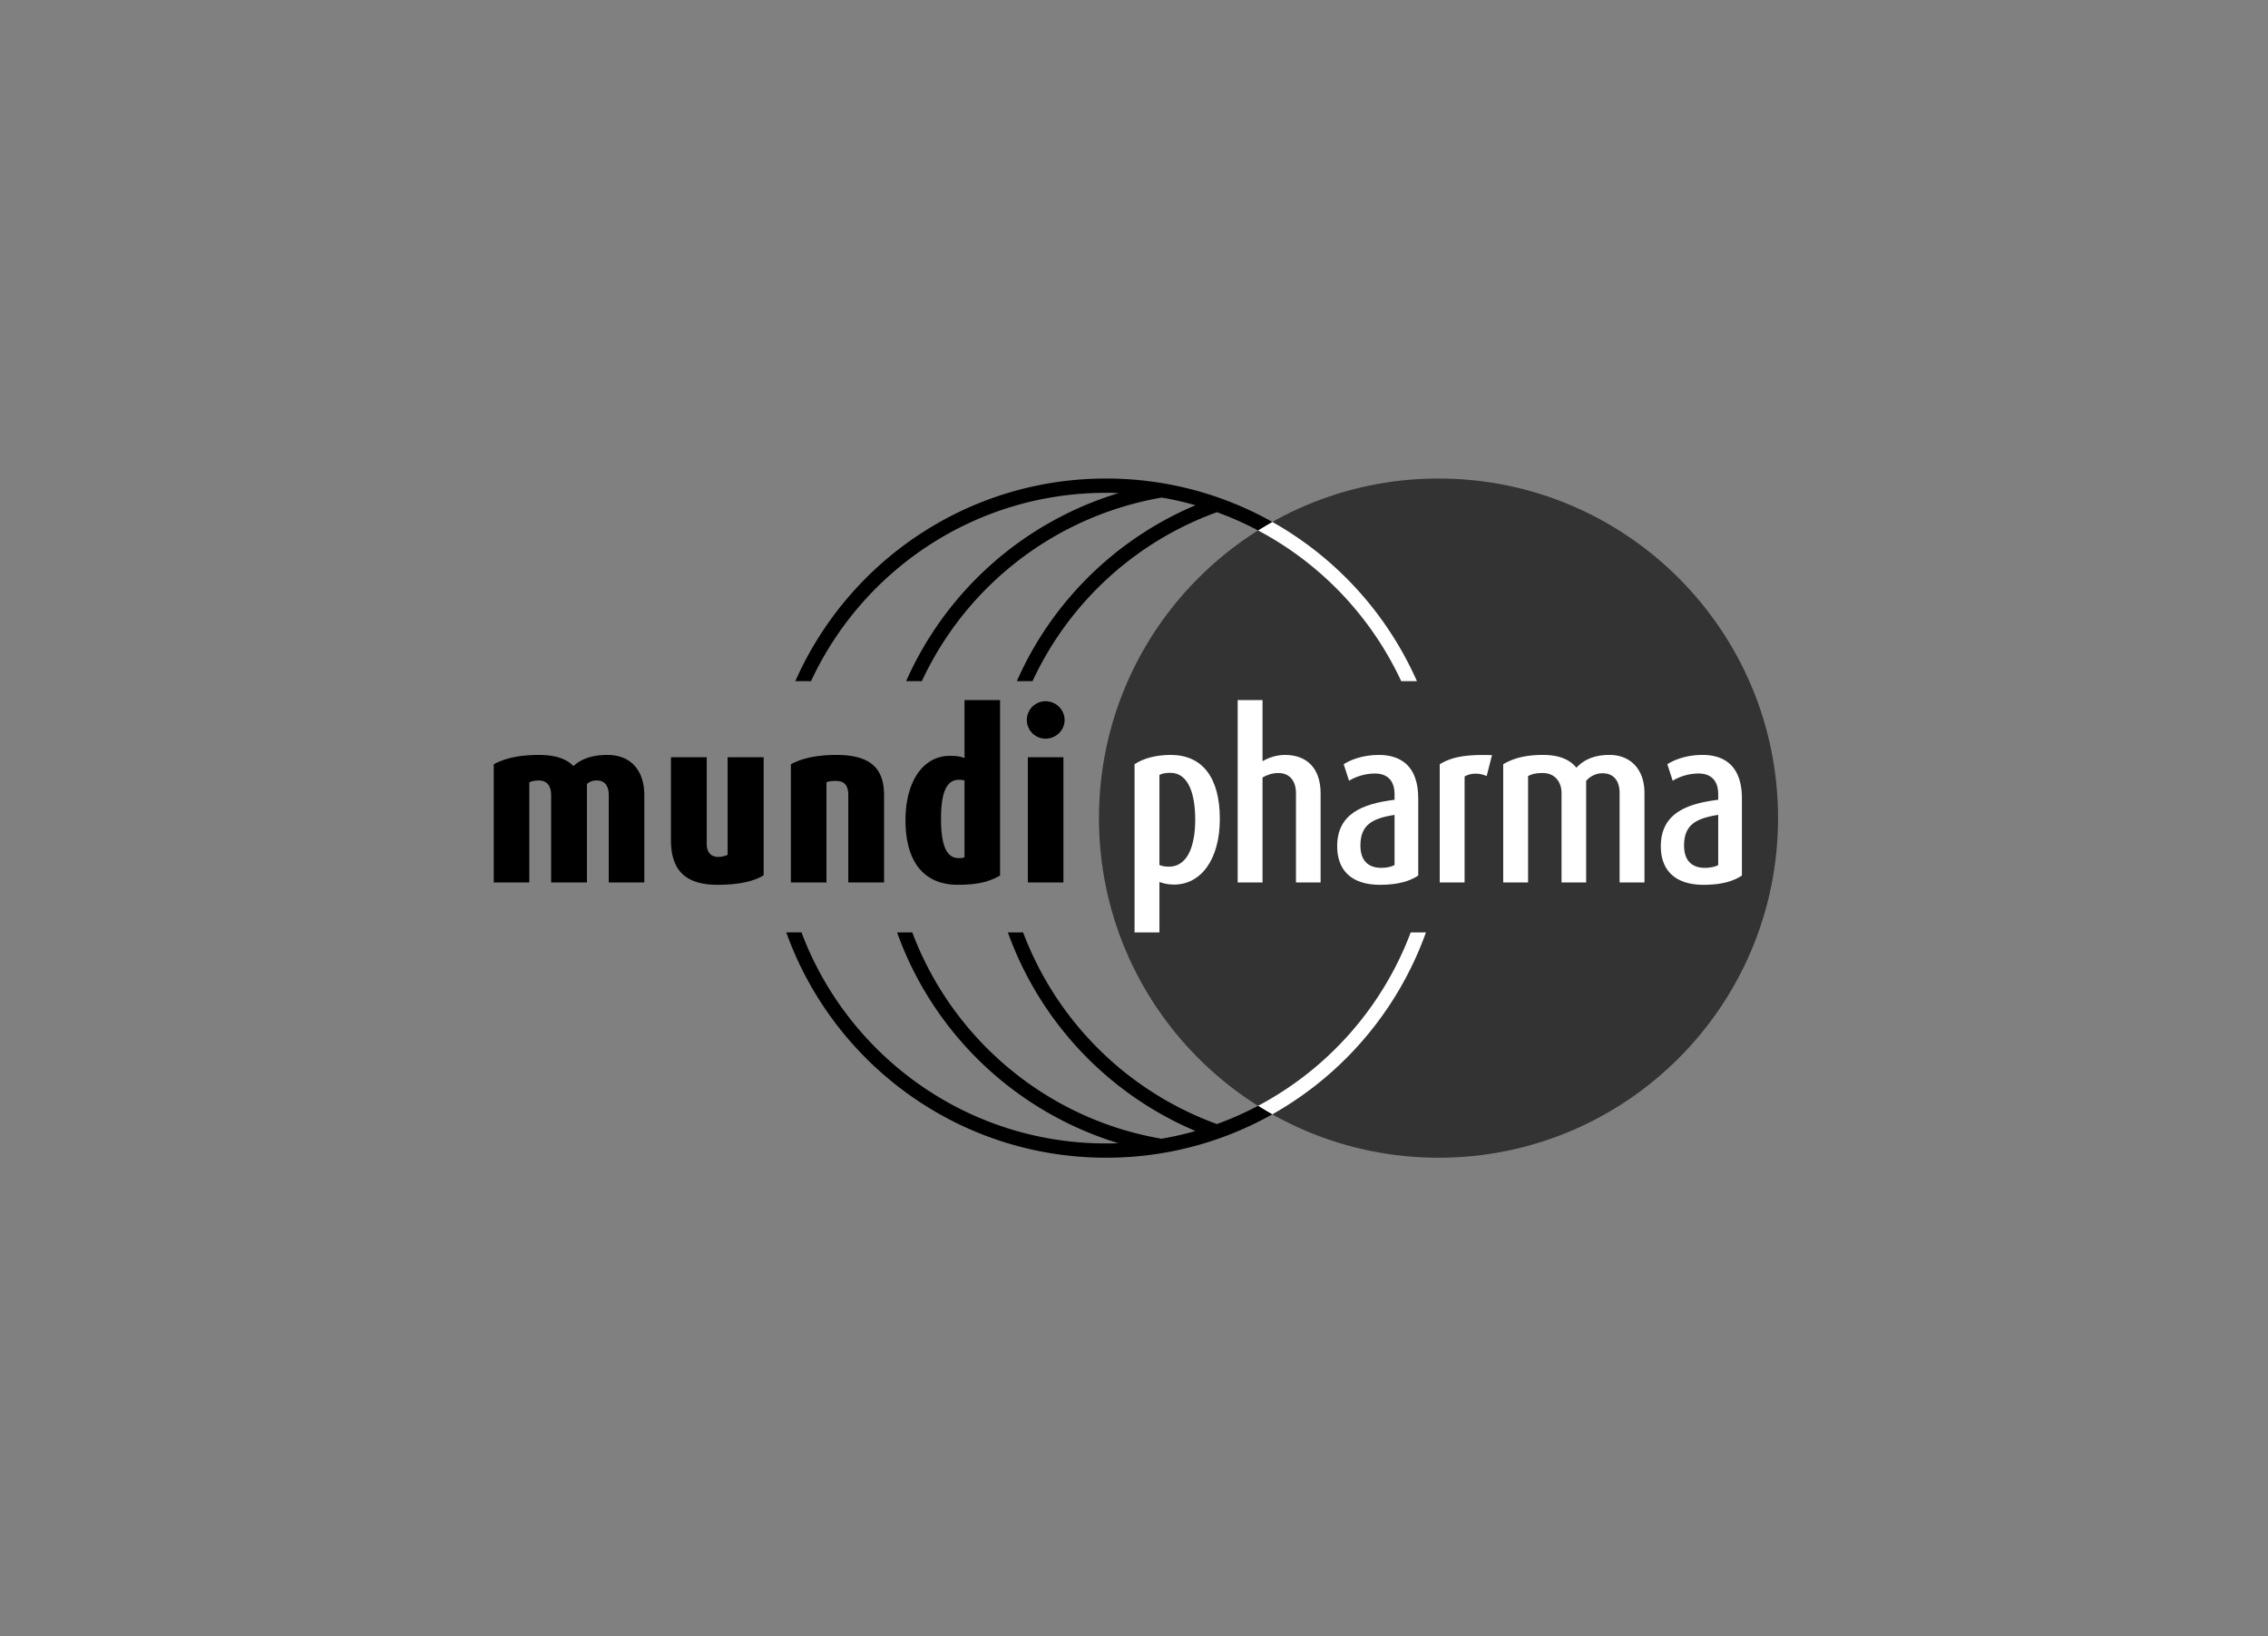
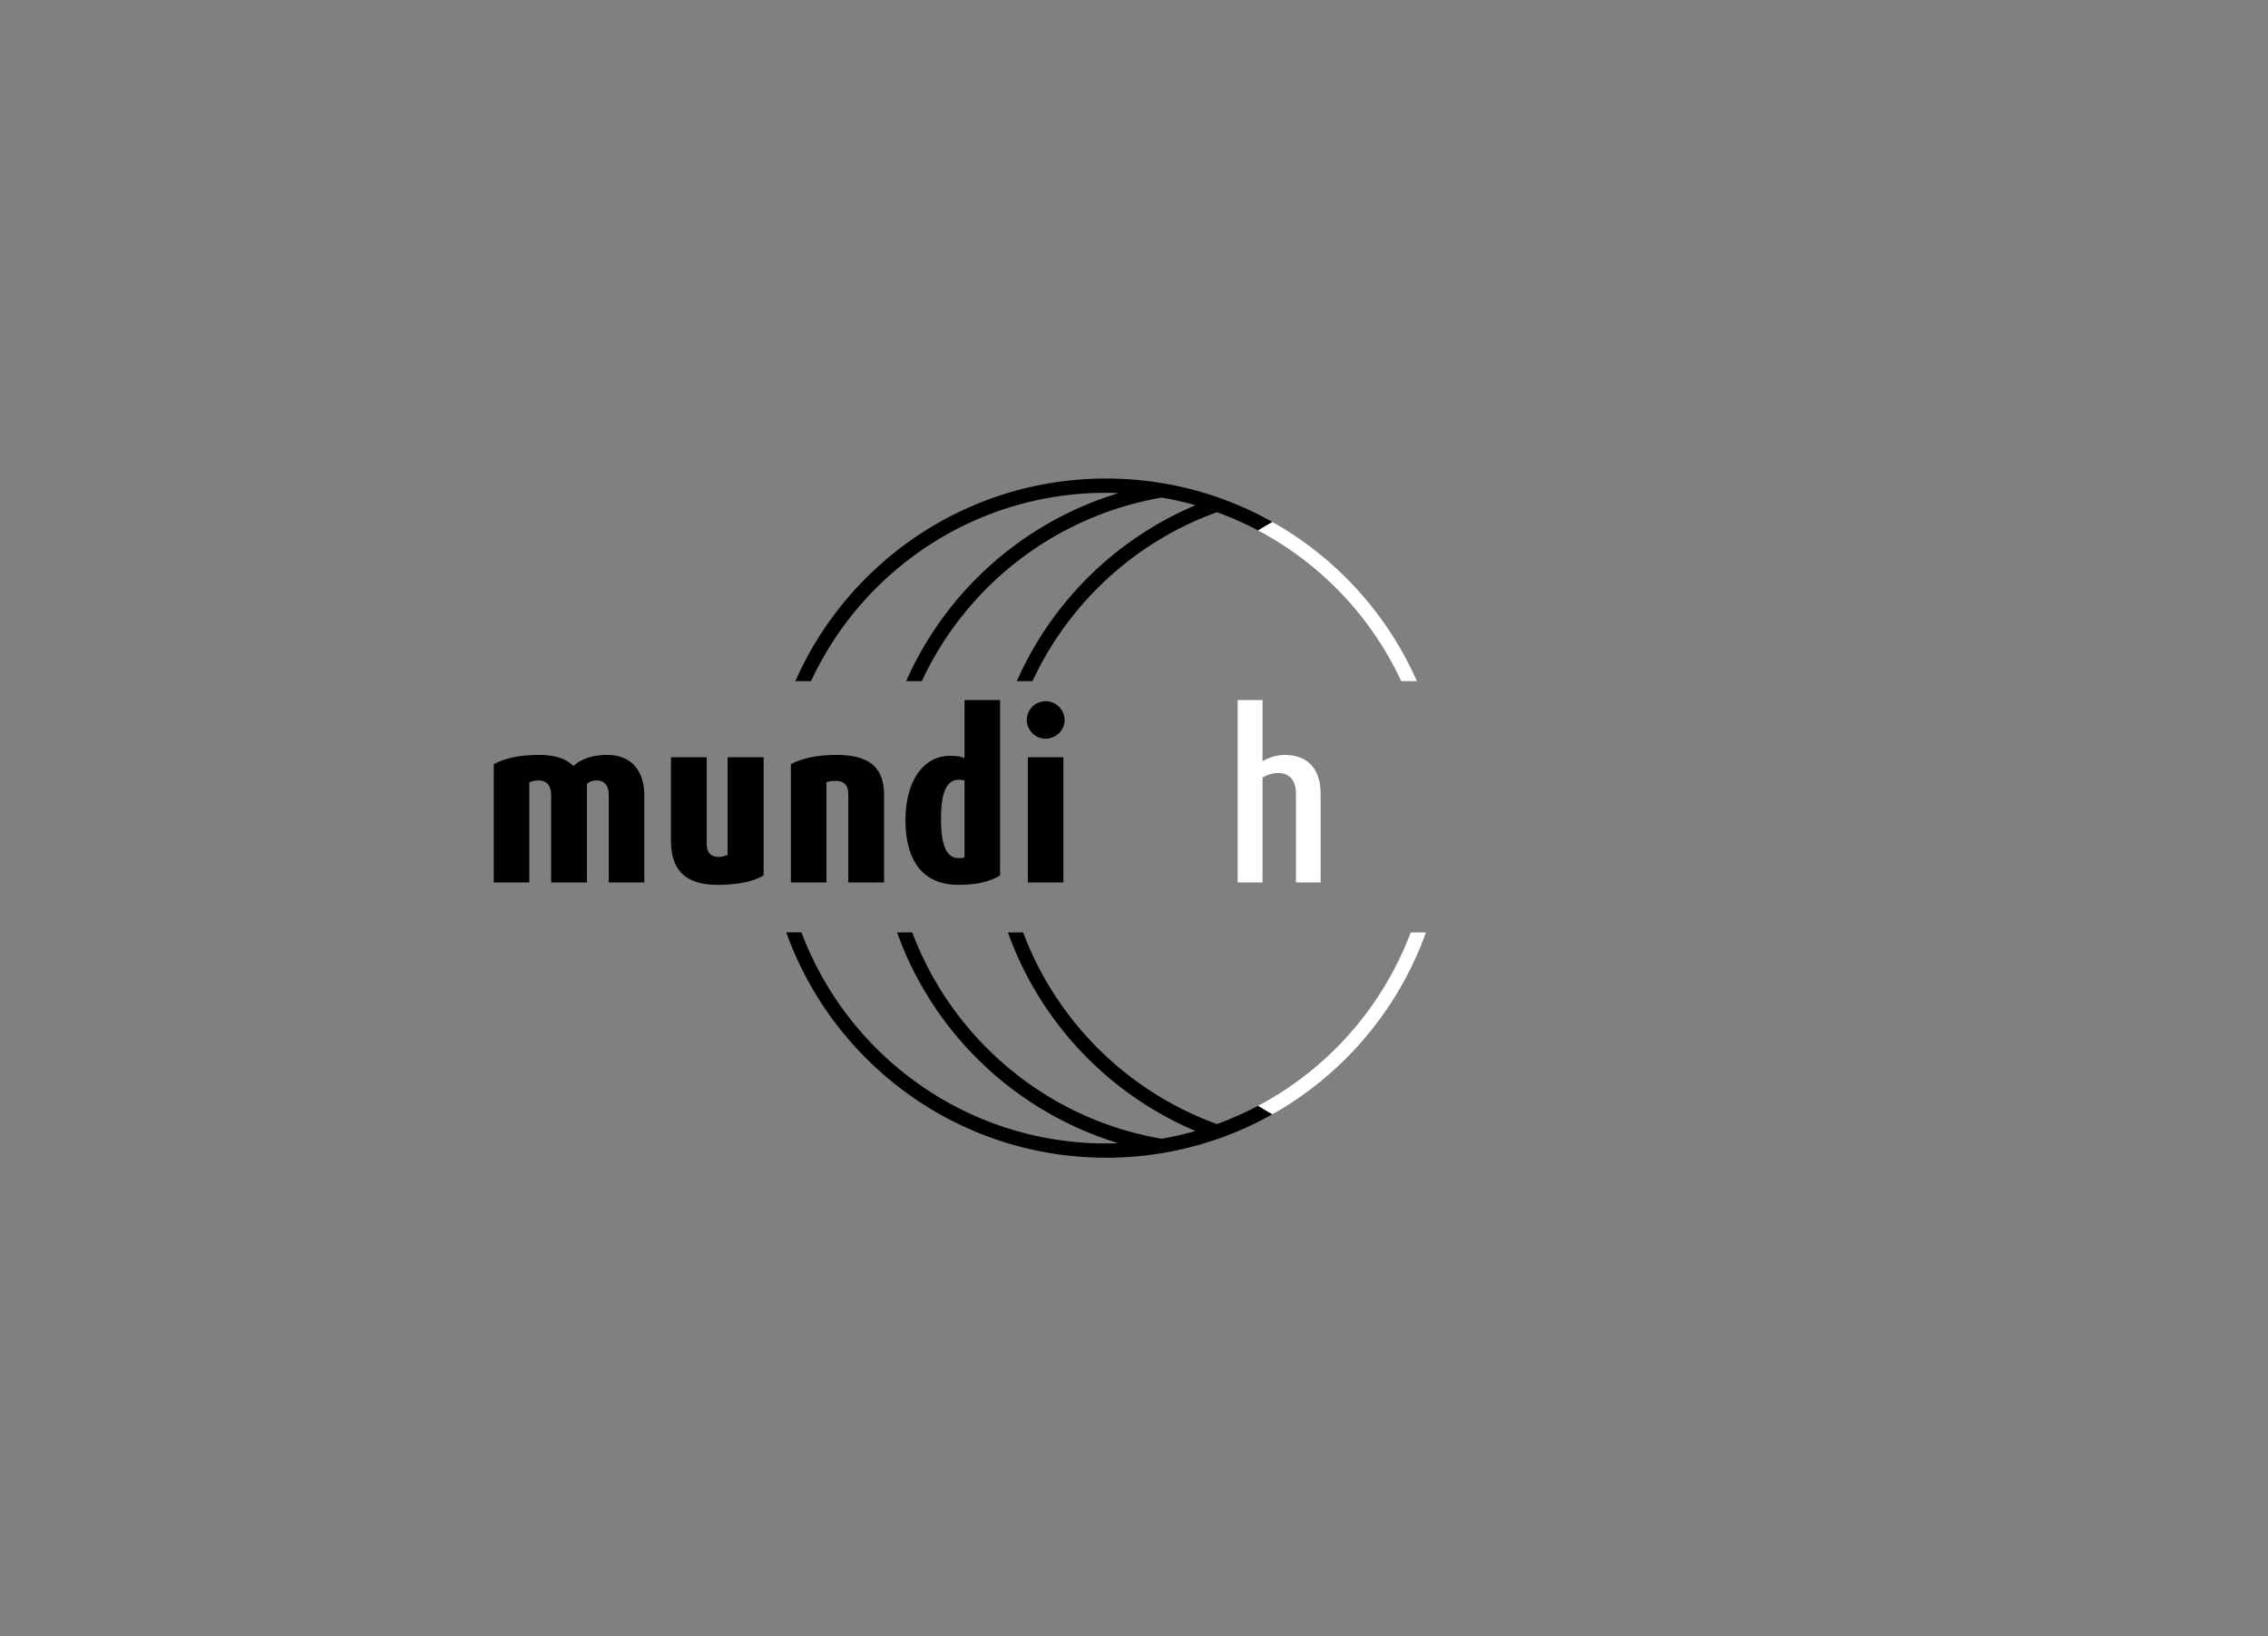
<svg xmlns="http://www.w3.org/2000/svg" width="122" height="88" fill="none" viewBox="0 0 122 88">
  <rect x="0" y="0" width="122" height="88" fill="#808080" stroke="none" />
-   <path fill="#333" d="M59.116 44c0-10.087 8.177-18.265 18.265-18.265 10.087 0 18.264 8.178 18.264 18.265 0 10.088-8.177 18.265-18.264 18.265-10.088 0-18.265-8.177-18.265-18.265Z" />
  <path fill="#fff" d="M75.374 36.633a17.566 17.566 0 0 0-7.703-8.107c.253-.158.509-.31.768-.457a18.339 18.339 0 0 1 7.779 8.564h-.844ZM67.67 59.474a17.553 17.553 0 0 0 8.215-9.328h.819a18.331 18.331 0 0 1-8.266 9.785 18.05 18.05 0 0 1-.768-.457Z" />
  <path fill="#000" d="M48.743 36.633a18.312 18.312 0 0 1 11.433-10.115c-.224-.01-.45-.014-.676-.014-7.03 0-13.092 4.147-15.873 10.129h-.844c2.832-6.418 9.252-10.897 16.717-10.897 3.248 0 6.297.848 8.94 2.333-.26.146-.516.299-.769.457a17.41 17.41 0 0 0-2.21-.98 17.5 17.5 0 0 0-9.92 9.087h-.843a18.273 18.273 0 0 1 9.607-9.46 17.289 17.289 0 0 0-1.813-.413 17.526 17.526 0 0 0-12.905 9.873h-.844Zm11.417 24.85a18.308 18.308 0 0 1-11.905-11.337h.819c2.151 5.733 7.224 10.037 13.406 11.097.62-.107 1.23-.246 1.827-.416a18.322 18.322 0 0 1-10.09-10.68h.818A17.548 17.548 0 0 0 65.46 60.453a17.348 17.348 0 0 0 2.211-.98c.253.159.508.311.768.457a18.181 18.181 0 0 1-8.939 2.333c-7.93 0-14.68-5.054-17.204-12.118h.818C45.603 56.777 52 61.496 59.5 61.496c.221 0 .441-.004.66-.012ZM34.658 47.461v-4.698c0-1.375-.774-2.162-1.974-2.162-.937 0-1.487.275-1.837.6-.312-.325-.85-.6-1.862-.6-1.137 0-1.887.212-2.424.5v6.36h1.911v-5.385c.138-.063.275-.1.513-.1.462 0 .662.324.662.787v4.698h1.925v-5.298a.76.76 0 0 1 .537-.188c.437 0 .637.313.637.788v4.698h1.912Zm6.42-.387v-6.348H39.14v5.248a1.215 1.215 0 0 1-.5.112c-.437 0-.624-.299-.624-.687v-4.673h-1.924v4.46c0 1.775.95 2.4 2.511 2.4 1.125 0 1.962-.188 2.475-.512Zm6.477.387v-4.698c0-1.438-.725-2.162-2.574-2.162-1.075 0-1.887.2-2.437.5v6.36h1.912v-5.385c.137-.063.262-.076.512-.076.487 0 .663.275.663.763v4.698h1.924Z" />
  <path fill="#000" fill-rule="evenodd" d="M53.795 47.087V37.65h-1.912v3.124c-.137-.062-.337-.124-.787-.124-1.412 0-2.387 1.337-2.387 3.461 0 2.312 1.05 3.474 2.812 3.474 1.087 0 1.724-.175 2.274-.5Zm-1.912-.987c-.087.05-.212.05-.313.05-.687 0-.95-.75-.95-2.113 0-1.2.201-2.1.963-2.1.113 0 .225.026.3.026V46.1Zm5.383-7.374c0-.562-.463-1.012-1.024-1.012a1.005 1.005 0 0 0 0 2.012c.561 0 1.024-.45 1.024-1Zm-1.975 8.735h1.912v-6.736H55.29v6.736Z" clip-rule="evenodd" />
-   <path fill="#fff" fill-rule="evenodd" d="M65.617 44.037c0-2.212-.937-3.436-2.637-3.436-.837 0-1.5.2-1.95.5v9.047h1.338v-2.712c.187.063.425.138.787.138 1.438 0 2.462-1.337 2.462-3.537Zm-1.324.05c0 1.212-.313 2.524-1.425 2.524-.212 0-.363-.037-.5-.087v-4.849c.137-.075.325-.112.587-.112 1 0 1.338 1.187 1.338 2.524Z" clip-rule="evenodd" />
  <path fill="#fff" d="M71.038 47.461v-4.798c0-1.337-.737-2.062-1.912-2.062-.45 0-.863.137-1.212.337v-3.287h-1.337v9.81h1.337v-5.648c.262-.15.537-.238.862-.238.563 0 .937.388.937 1.088v4.798h1.325Z" />
-   <path fill="#fff" fill-rule="evenodd" d="M76.29 47.087v-4.15c0-1.749-.95-2.336-2.112-2.336-.899 0-1.549.275-1.899.5l.288.887c.324-.2.837-.388 1.387-.388.637 0 1.062.338 1.062 1.125v.288c-1.724.212-3.087.75-3.087 2.5 0 1.274.75 2.073 2.3 2.073.95 0 1.6-.188 2.061-.5Zm-1.274-.563c-.15.087-.425.15-.712.15-.725 0-1.125-.412-1.125-1.2 0-1.112.637-1.462 1.837-1.65v2.7Z" clip-rule="evenodd" />
-   <path fill="#fff" d="M80.257 40.613c-1.499-.05-2.199.125-2.811.488v6.36h1.337v-5.698c.313-.188.775-.212 1.188-.025l.286-1.125Zm8.202 6.848v-4.81c0-1.326-.8-2.05-1.875-2.05-.837 0-1.386.262-1.787.687-.311-.387-.849-.687-1.786-.687-1.013 0-1.638.2-2.15.5v6.36h1.337v-5.723c.213-.113.426-.163.8-.163.625 0 1 .462 1 1.075v4.811h1.324v-5.46a1.13 1.13 0 0 1 .888-.413c.575 0 .912.387.912 1.063v4.81h1.337Z" />
-   <path fill="#fff" fill-rule="evenodd" d="M93.7 47.087v-4.15c0-1.749-.949-2.336-2.111-2.336-.9 0-1.55.275-1.9.5l.288.887a2.76 2.76 0 0 1 1.387-.388c.637 0 1.062.338 1.062 1.125v.288c-1.725.212-3.087.75-3.087 2.5 0 1.274.75 2.073 2.3 2.073.95 0 1.6-.188 2.061-.5Zm-1.274-.563c-.15.087-.425.15-.713.15-.724 0-1.124-.412-1.124-1.2 0-1.112.638-1.462 1.837-1.65v2.7Z" clip-rule="evenodd" />
</svg>